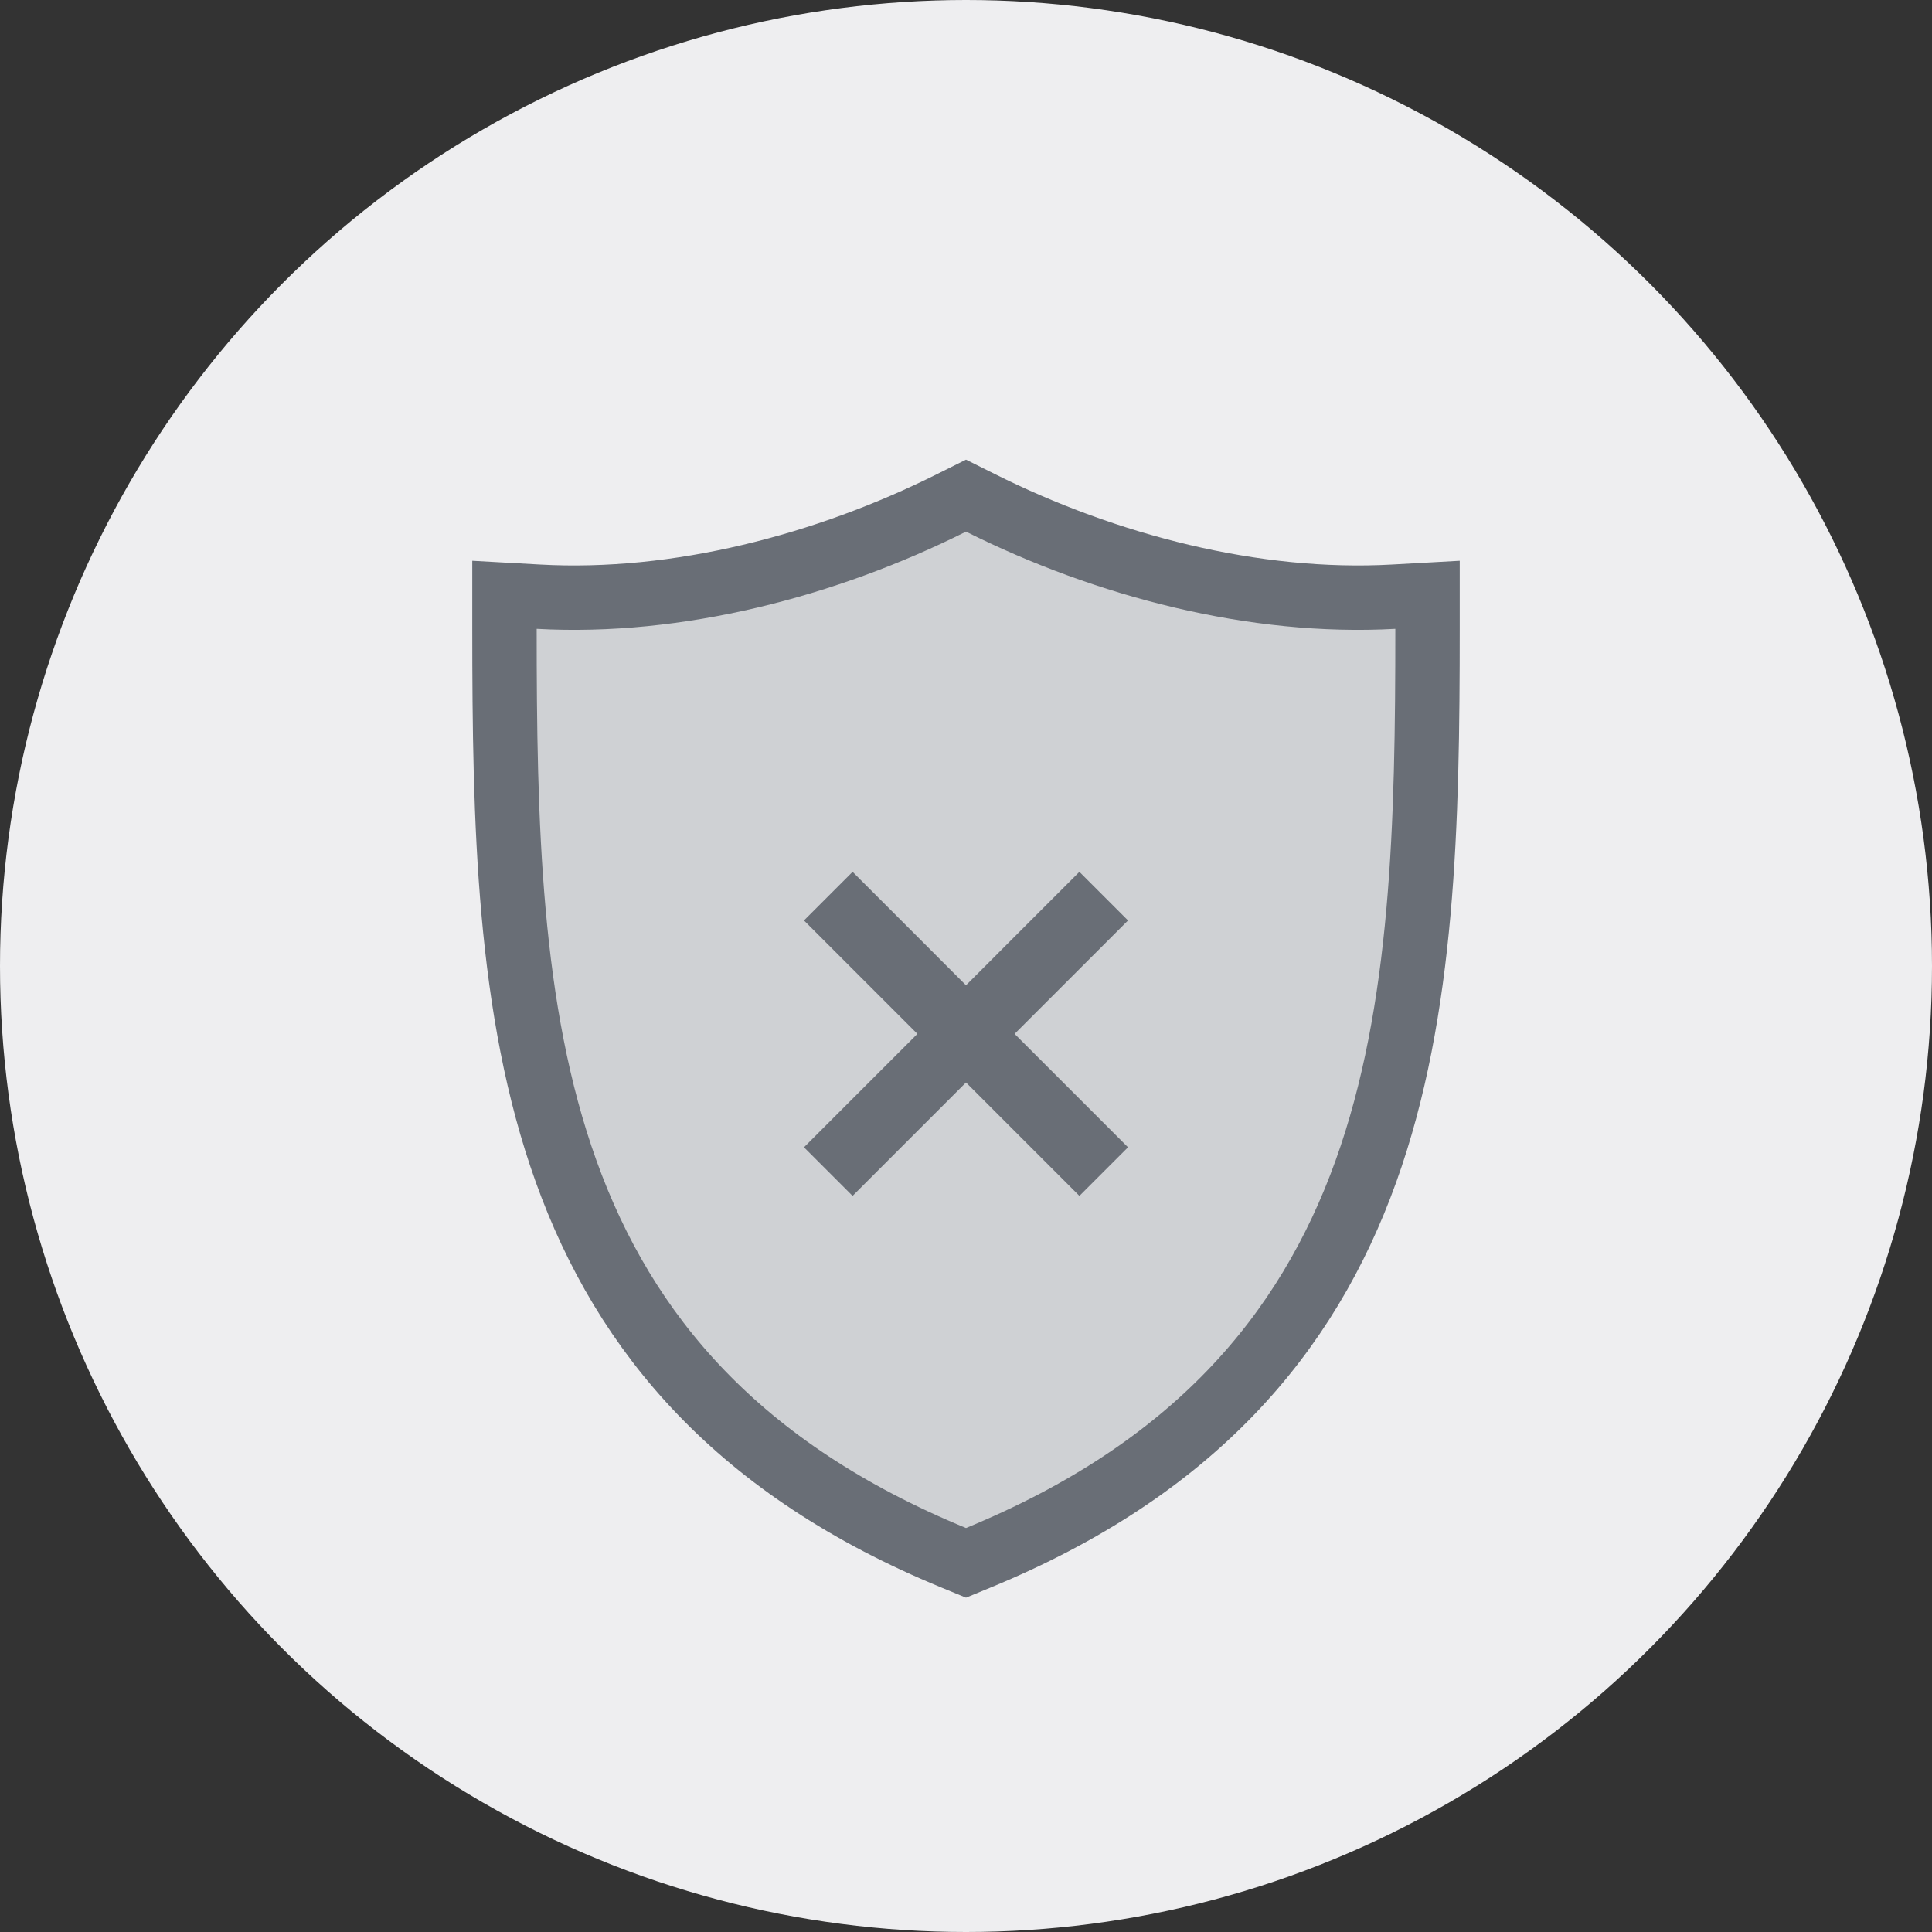
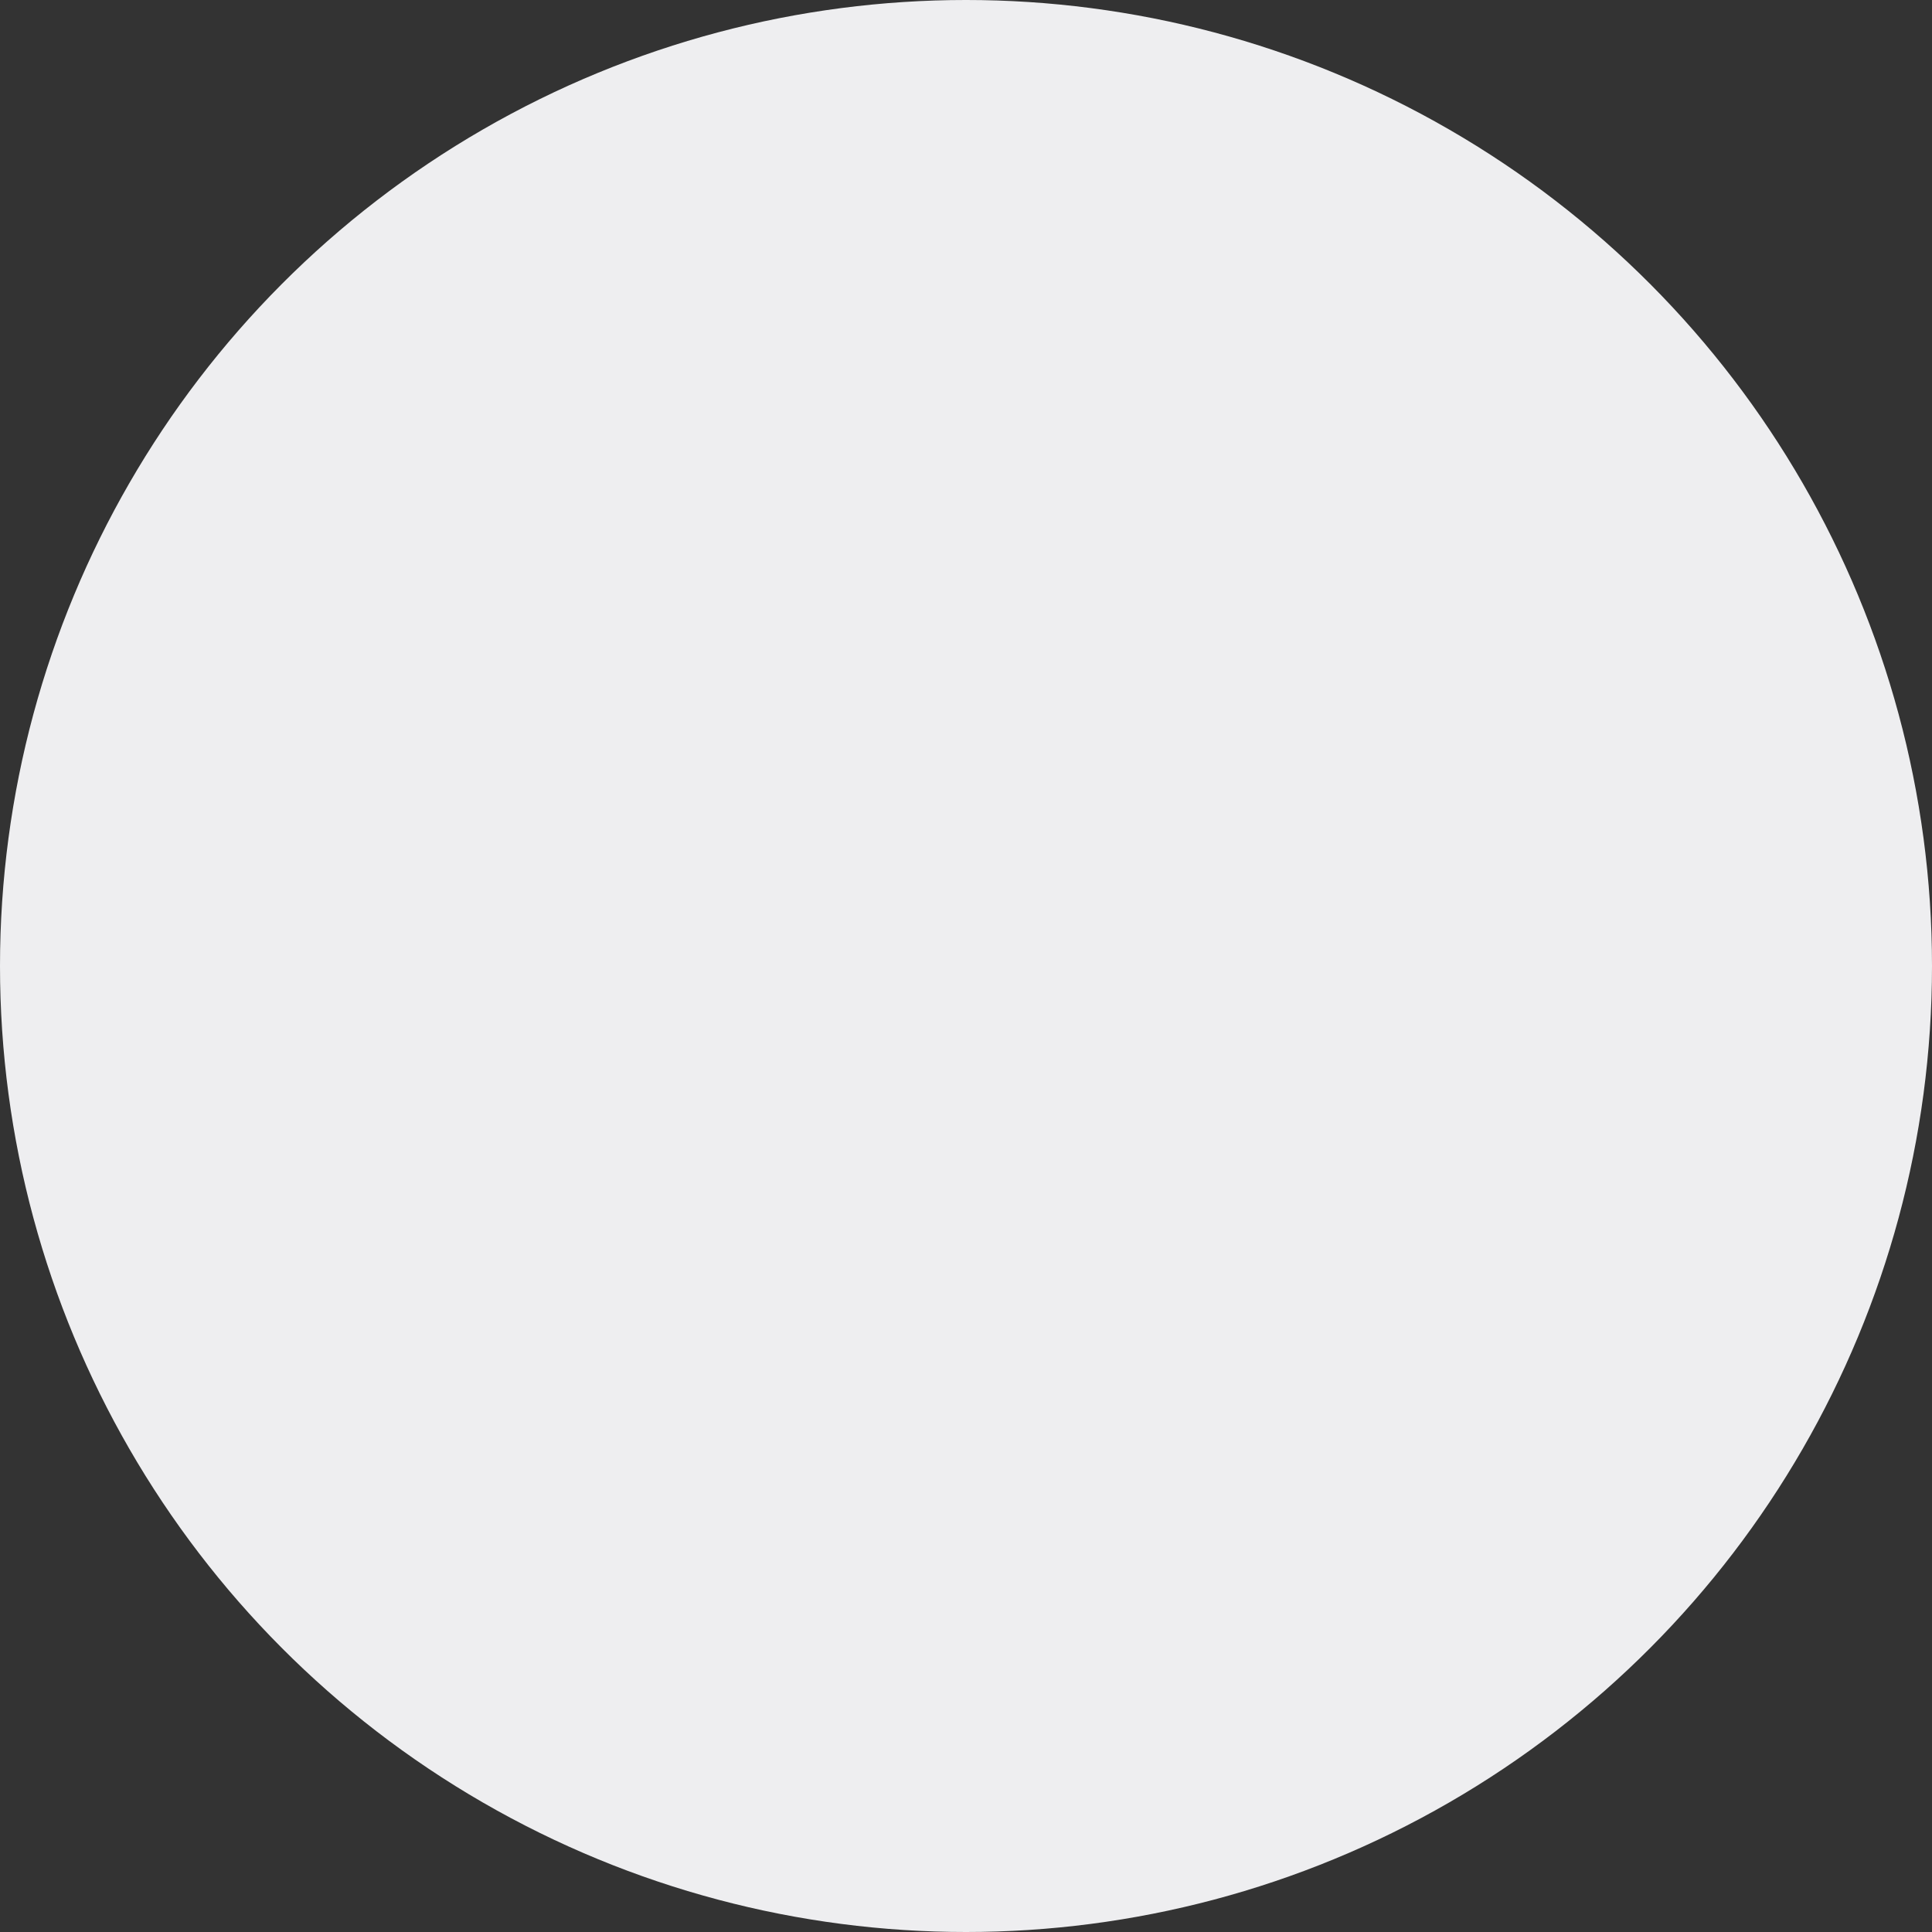
<svg xmlns="http://www.w3.org/2000/svg" width="90" height="90" viewBox="0 0 90 90" fill="none">
  <rect x="0" y="0" width="90" height="90" fill="#333333" stroke="none" />
  <circle cx="45" cy="45" r="45" fill="#EEEEF0" />
-   <path d="M25.083 27.796L23.5 27.708V29.294C23.5 38.314 23.675 47.065 26.372 54.566C29.112 62.189 34.423 68.448 44.429 72.568L45 72.803L45.571 72.568C55.577 68.448 60.888 62.189 63.629 54.566C66.325 47.065 66.5 38.314 66.5 29.294V27.708L64.917 27.796C58.439 28.156 51.529 26.353 45.671 23.424L45 23.089L44.329 23.424C38.471 26.353 31.561 28.156 25.083 27.796ZM46.061 46.958L50.283 42.736L50.426 42.879L46.203 47.101L45.143 48.162L46.203 49.222L50.426 53.445L50.283 53.588L46.061 49.365L45 48.305L43.939 49.365L39.717 53.588L39.574 53.445L43.797 49.222L44.857 48.162L43.797 47.101L39.574 42.879L39.717 42.736L43.939 46.958L45 48.019L46.061 46.958Z" fill="#CFD1D4" stroke="#696E76" stroke-width="3" />
</svg>